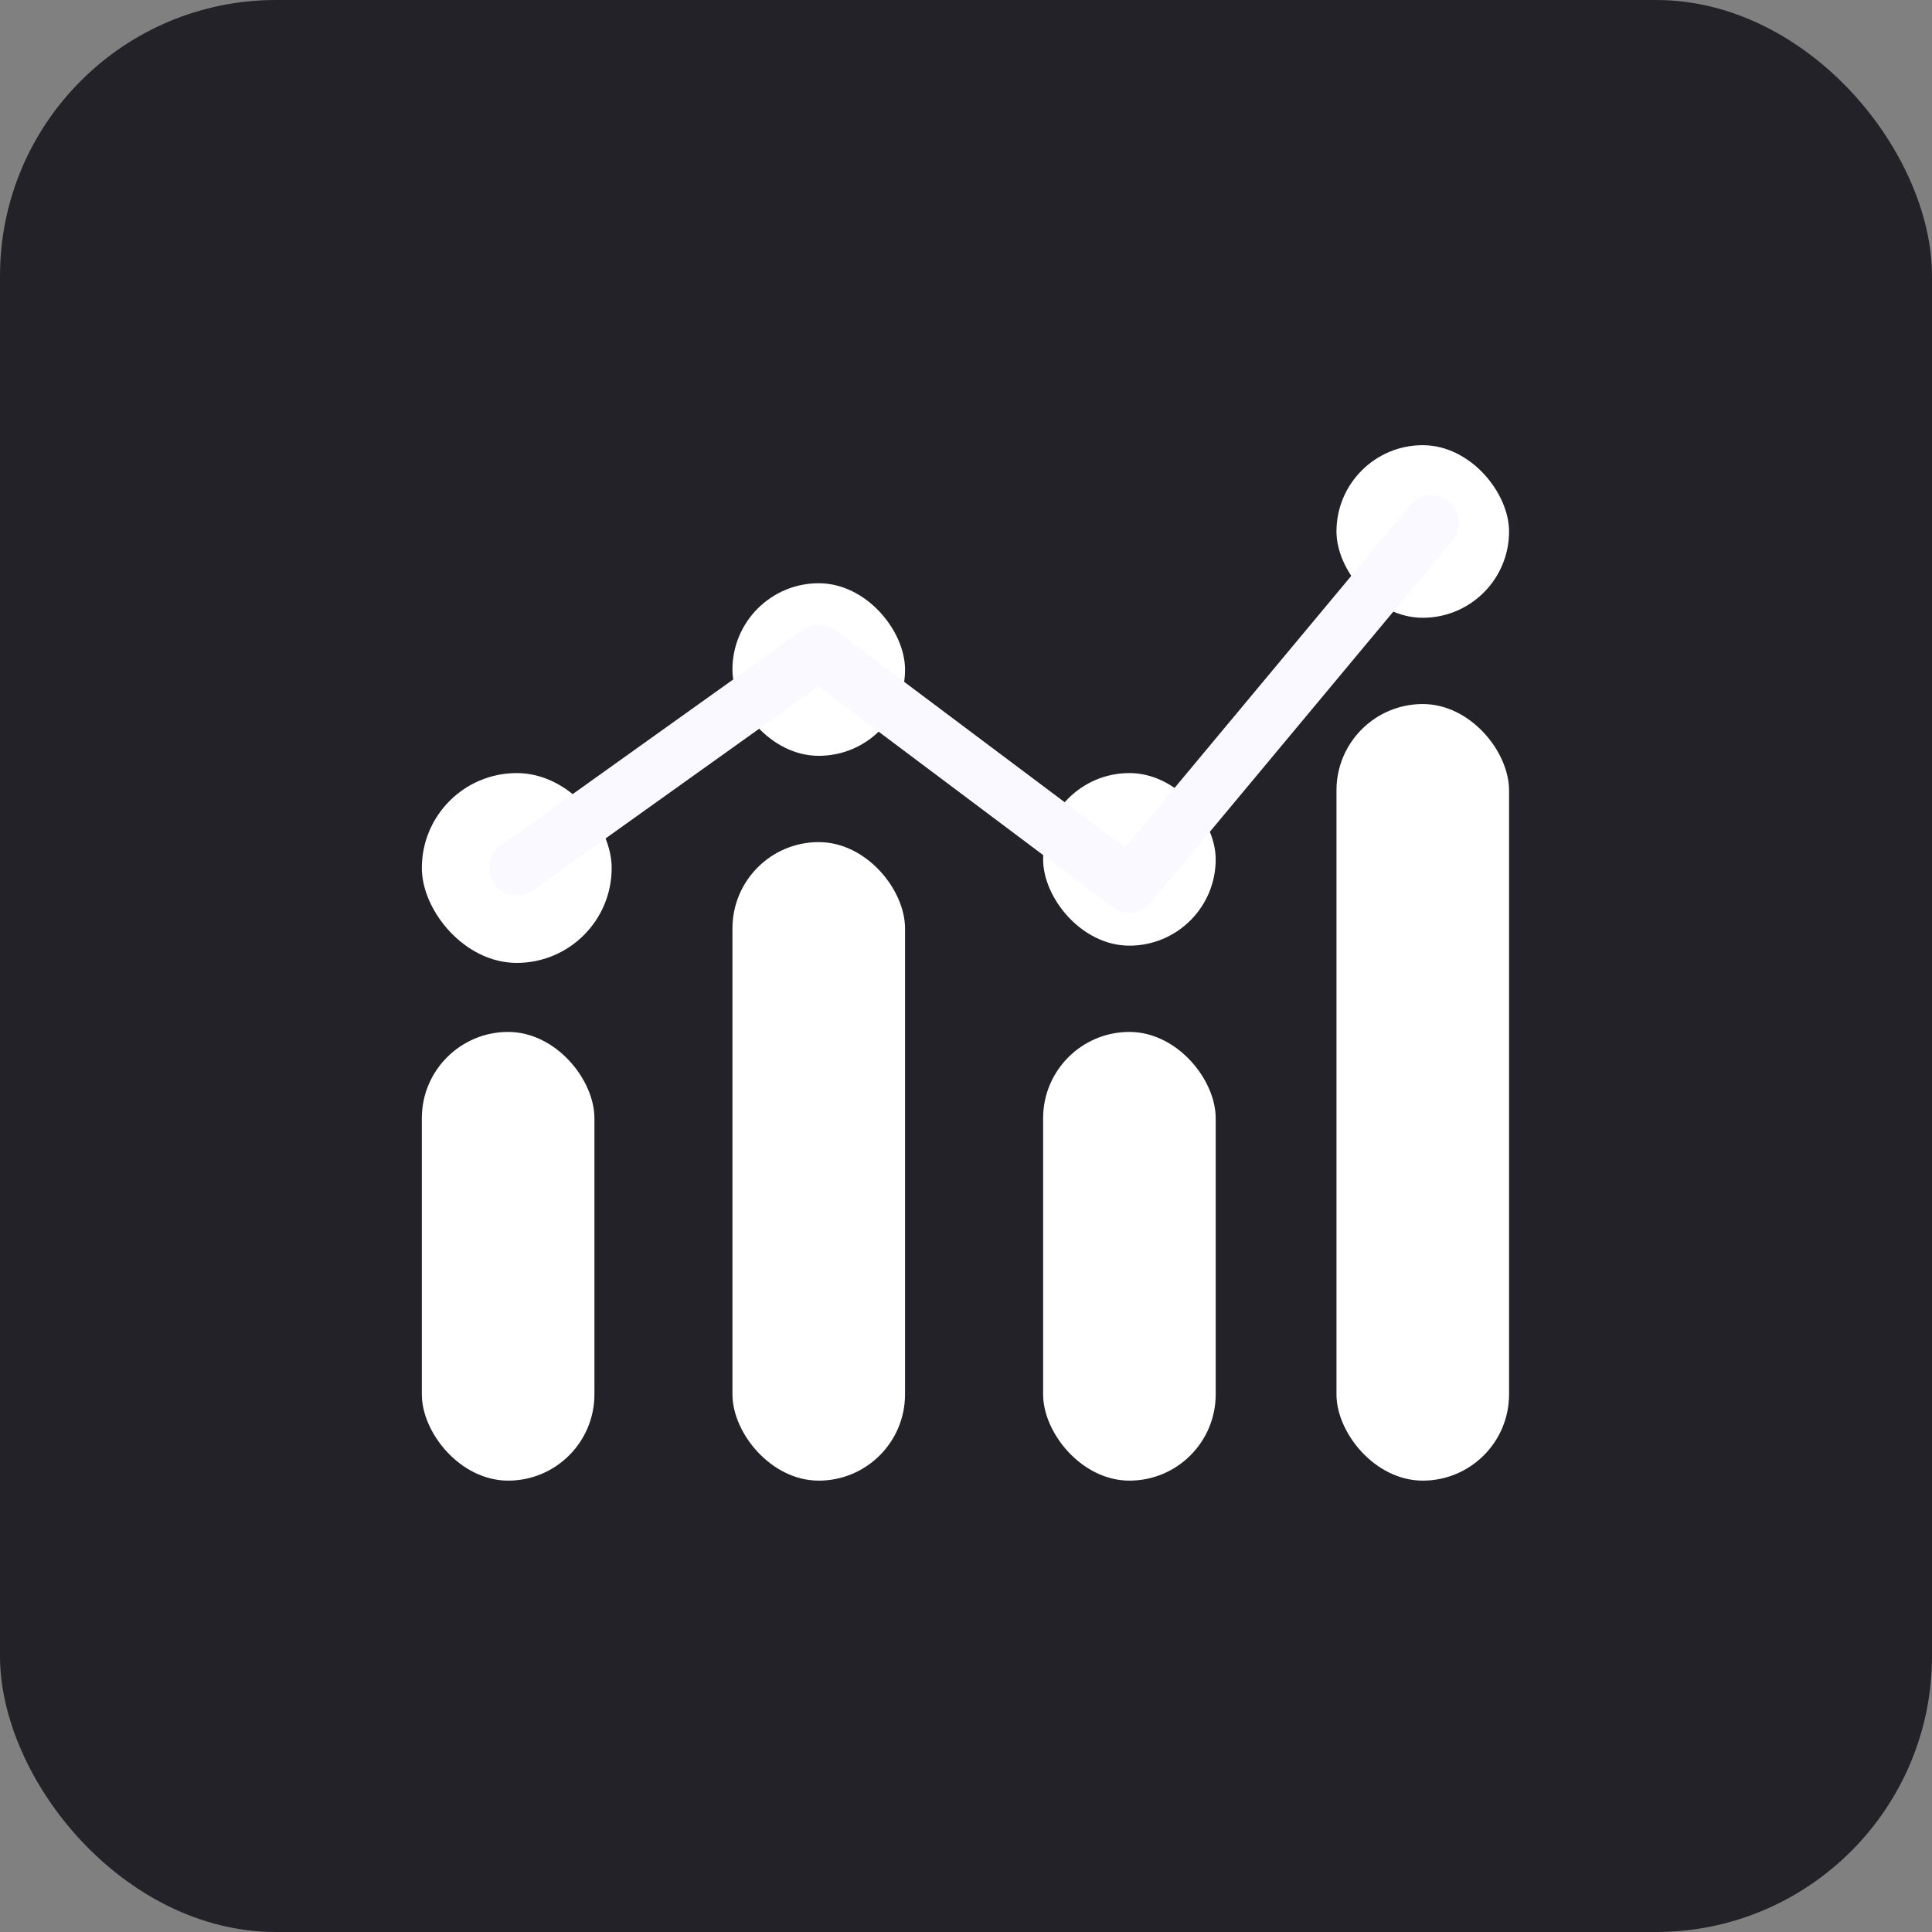
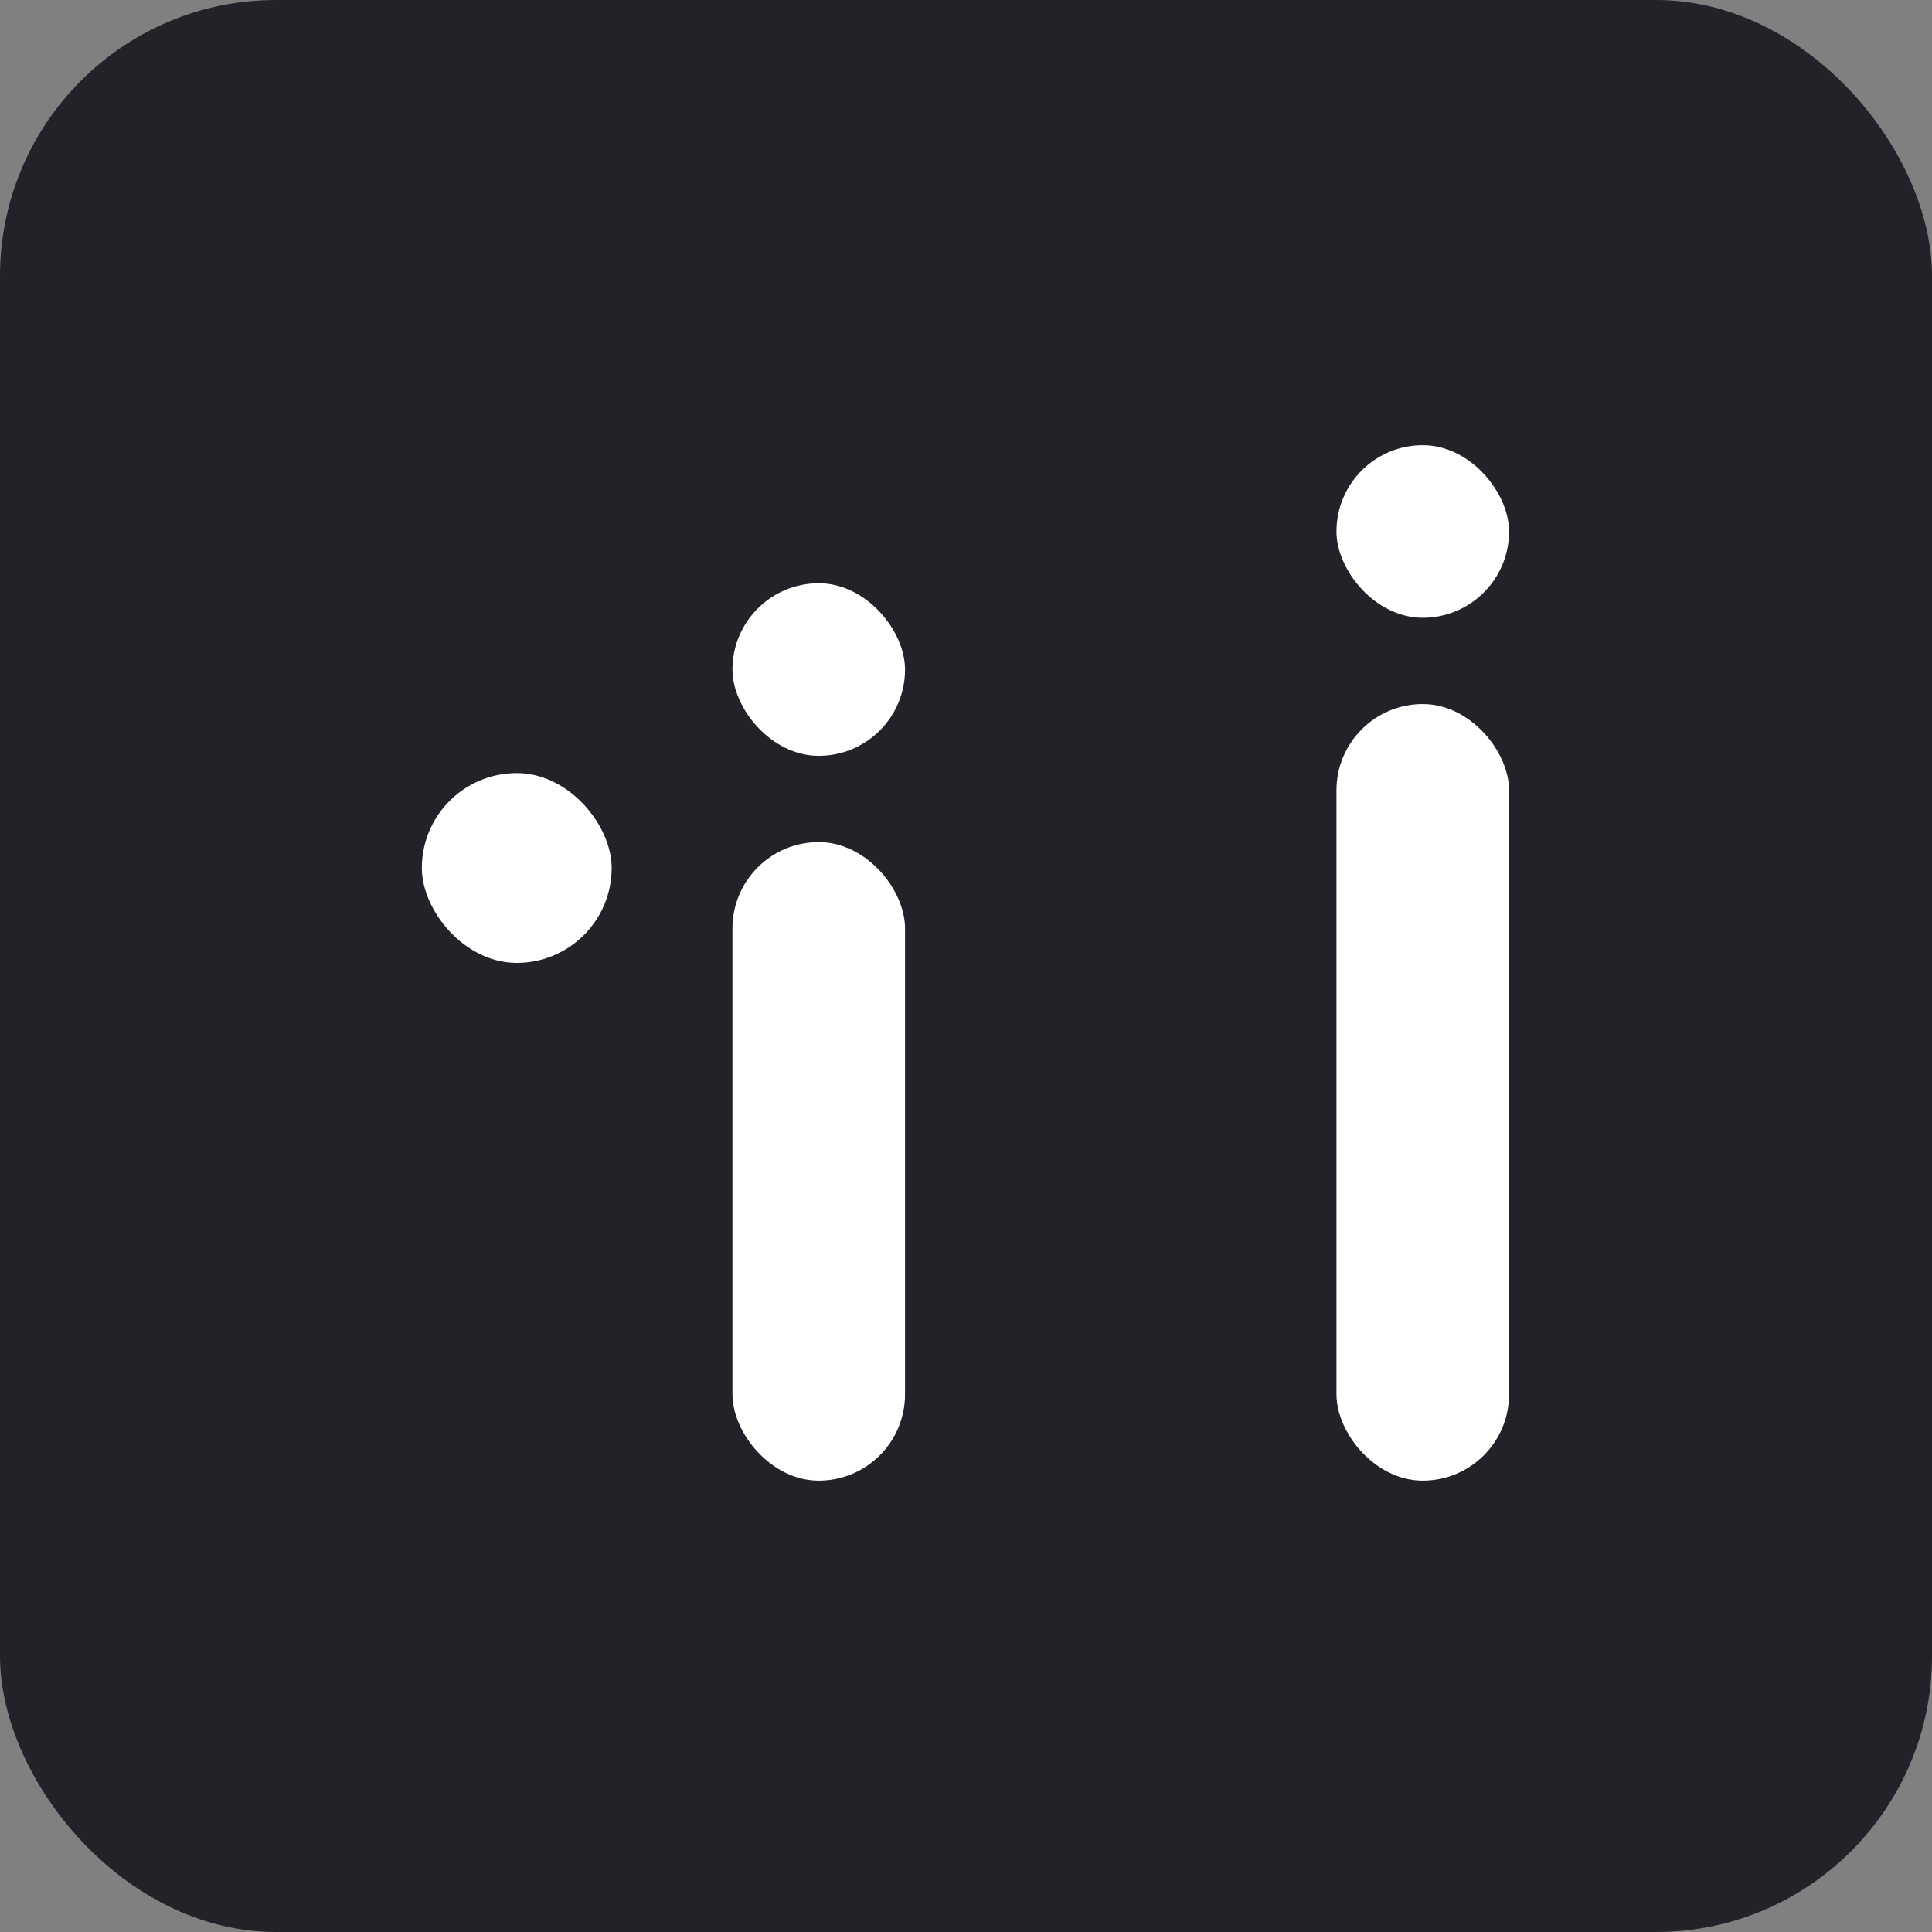
<svg xmlns="http://www.w3.org/2000/svg" width="70" height="70" viewBox="0 0 70 70" fill="none">
  <rect x="0" y="0" width="70" height="70" fill="#808080" stroke="none" />
  <rect width="70" height="70" rx="10" fill="#222228" />
-   <rect x="15.284" y="37.389" width="6.253" height="16.257" rx="3.126" fill="white" />
  <rect x="15.284" y="28.01" width="6.878" height="6.878" rx="3.439" fill="white" />
-   <rect x="37.794" y="37.389" width="6.253" height="16.257" rx="3.126" fill="white" />
-   <rect x="37.794" y="28.01" width="6.253" height="6.253" rx="3.126" fill="white" />
  <rect x="48.423" y="25.509" width="6.253" height="28.137" rx="3.126" fill="white" />
  <rect x="48.423" y="16.13" width="6.253" height="6.253" rx="3.126" fill="white" />
  <rect x="26.538" y="30.511" width="6.253" height="23.135" rx="3.126" fill="white" />
  <rect x="26.538" y="21.132" width="6.253" height="6.253" rx="3.126" fill="white" />
-   <path d="M18.723 31.448L29.665 23.633L40.92 32.074L51.862 18.943" stroke="#F9F9FF" stroke-width="2" stroke-linecap="round" stroke-linejoin="round" />
</svg>